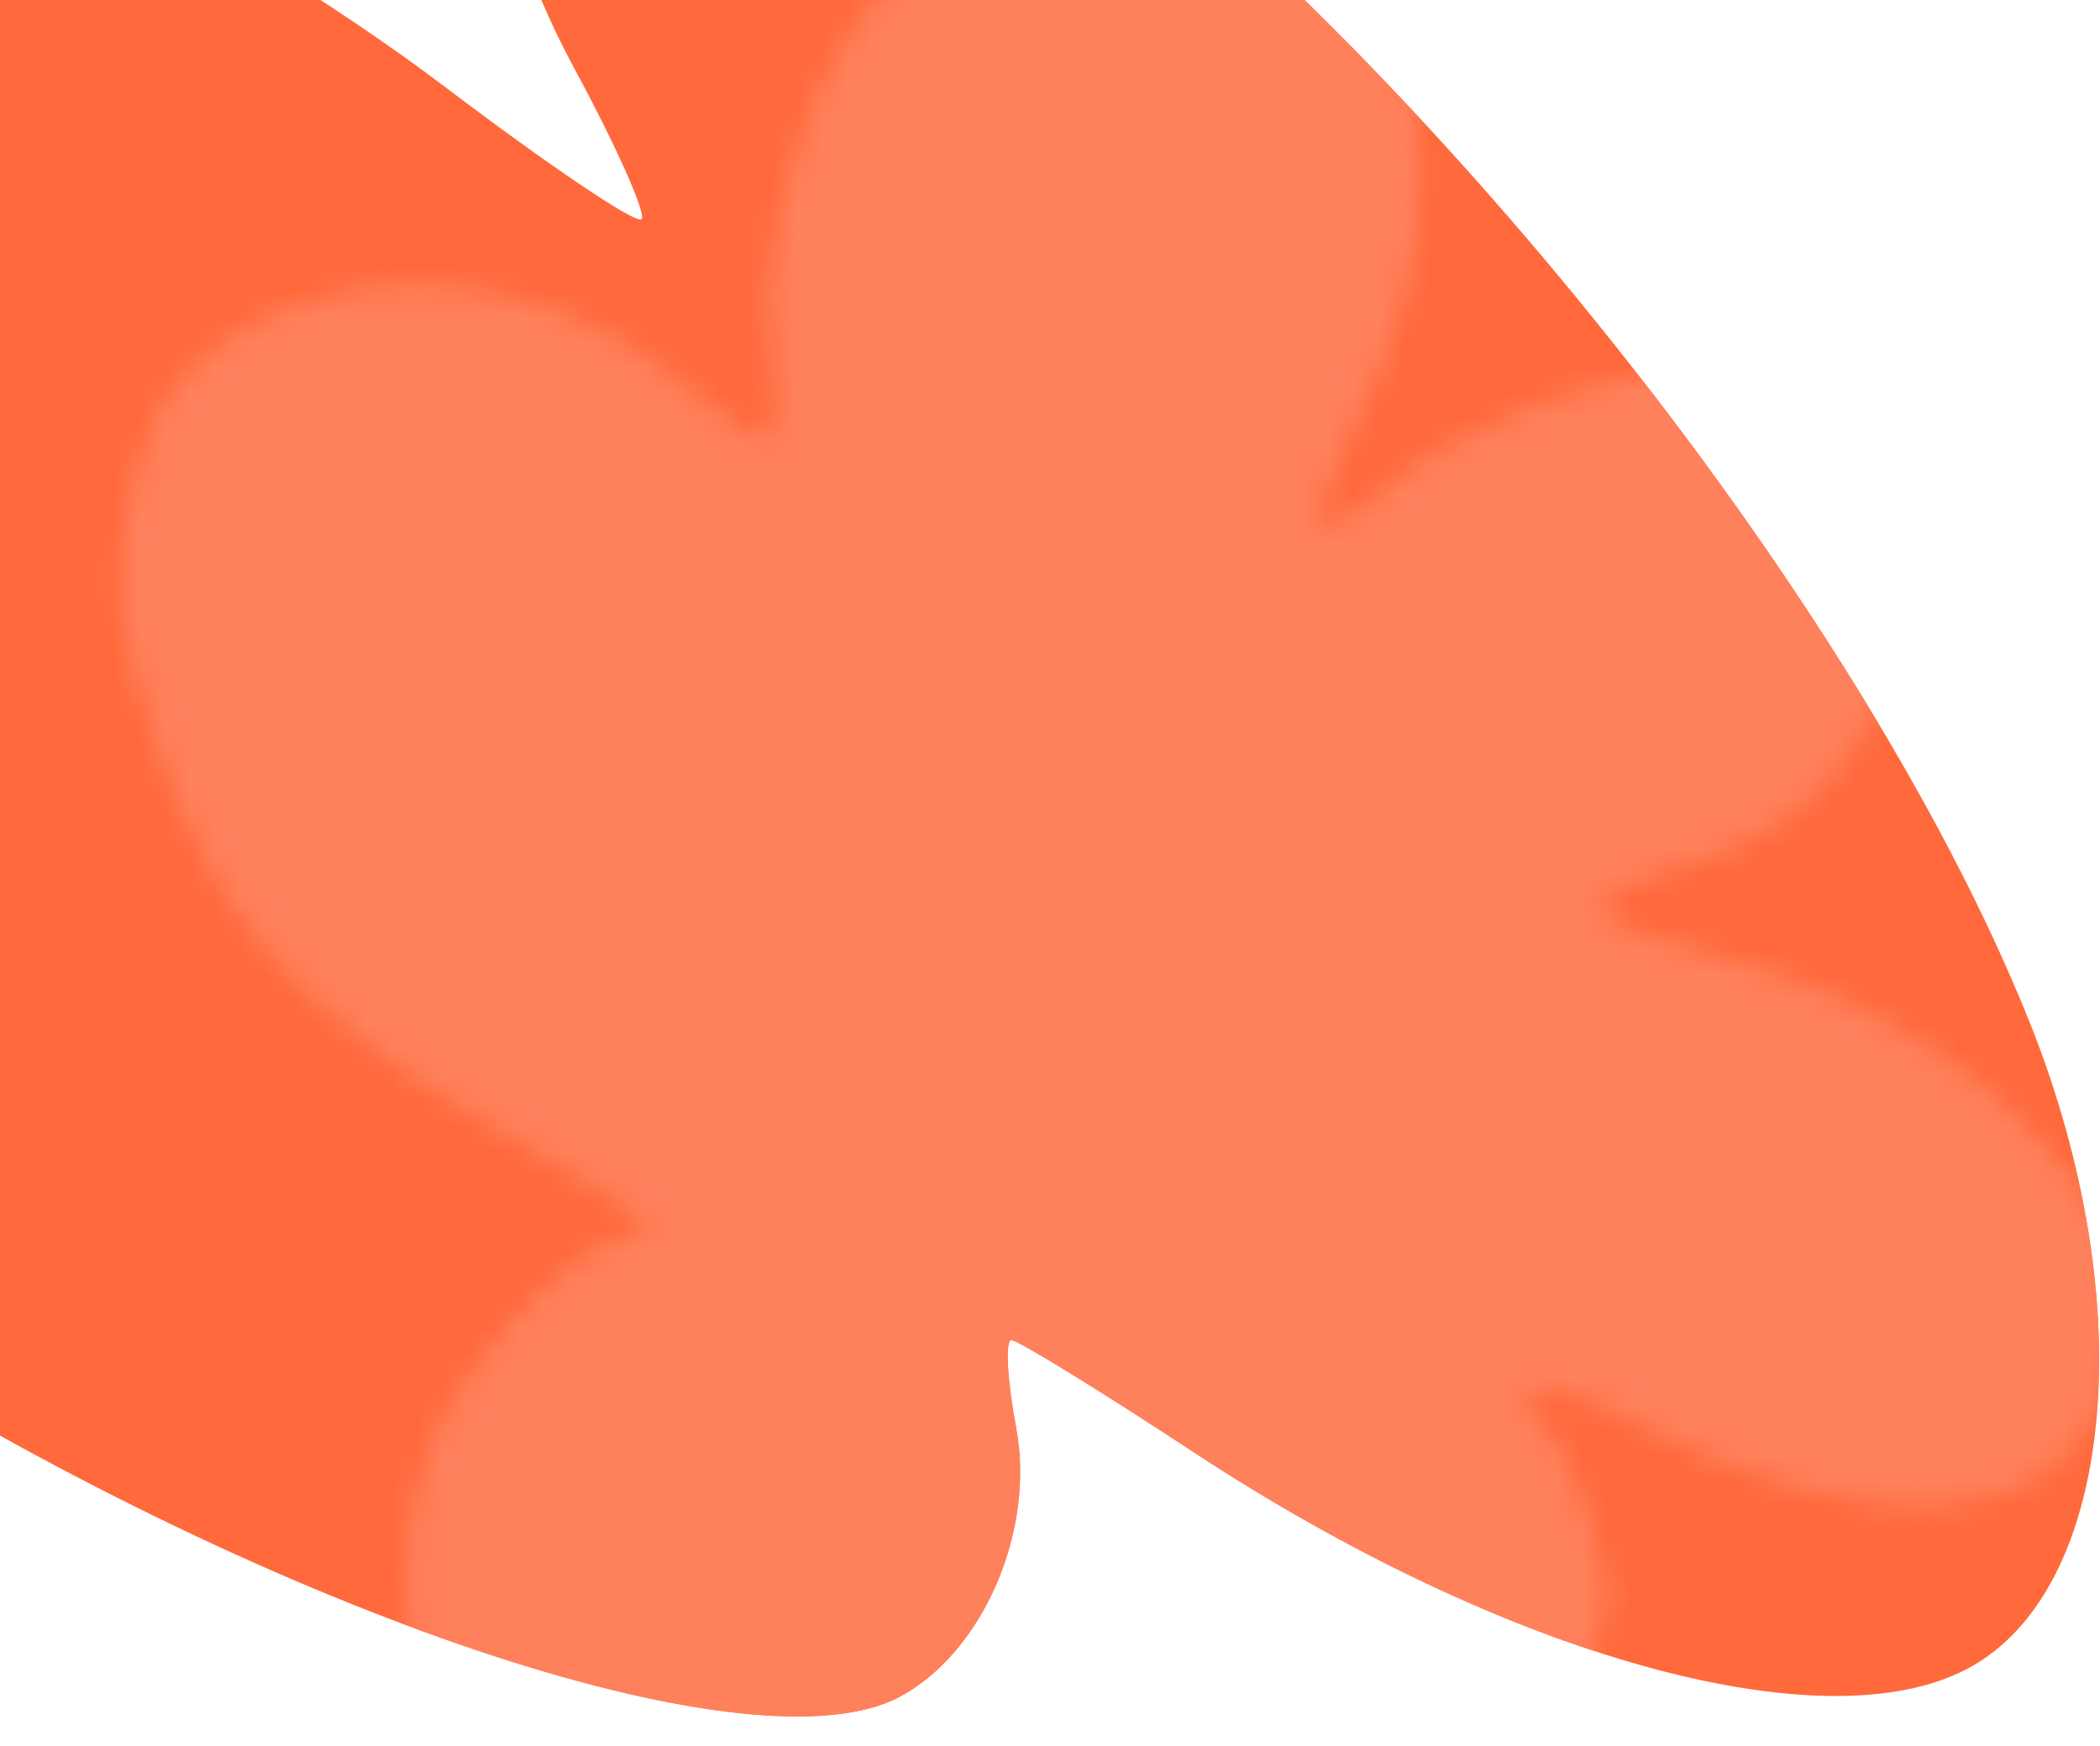
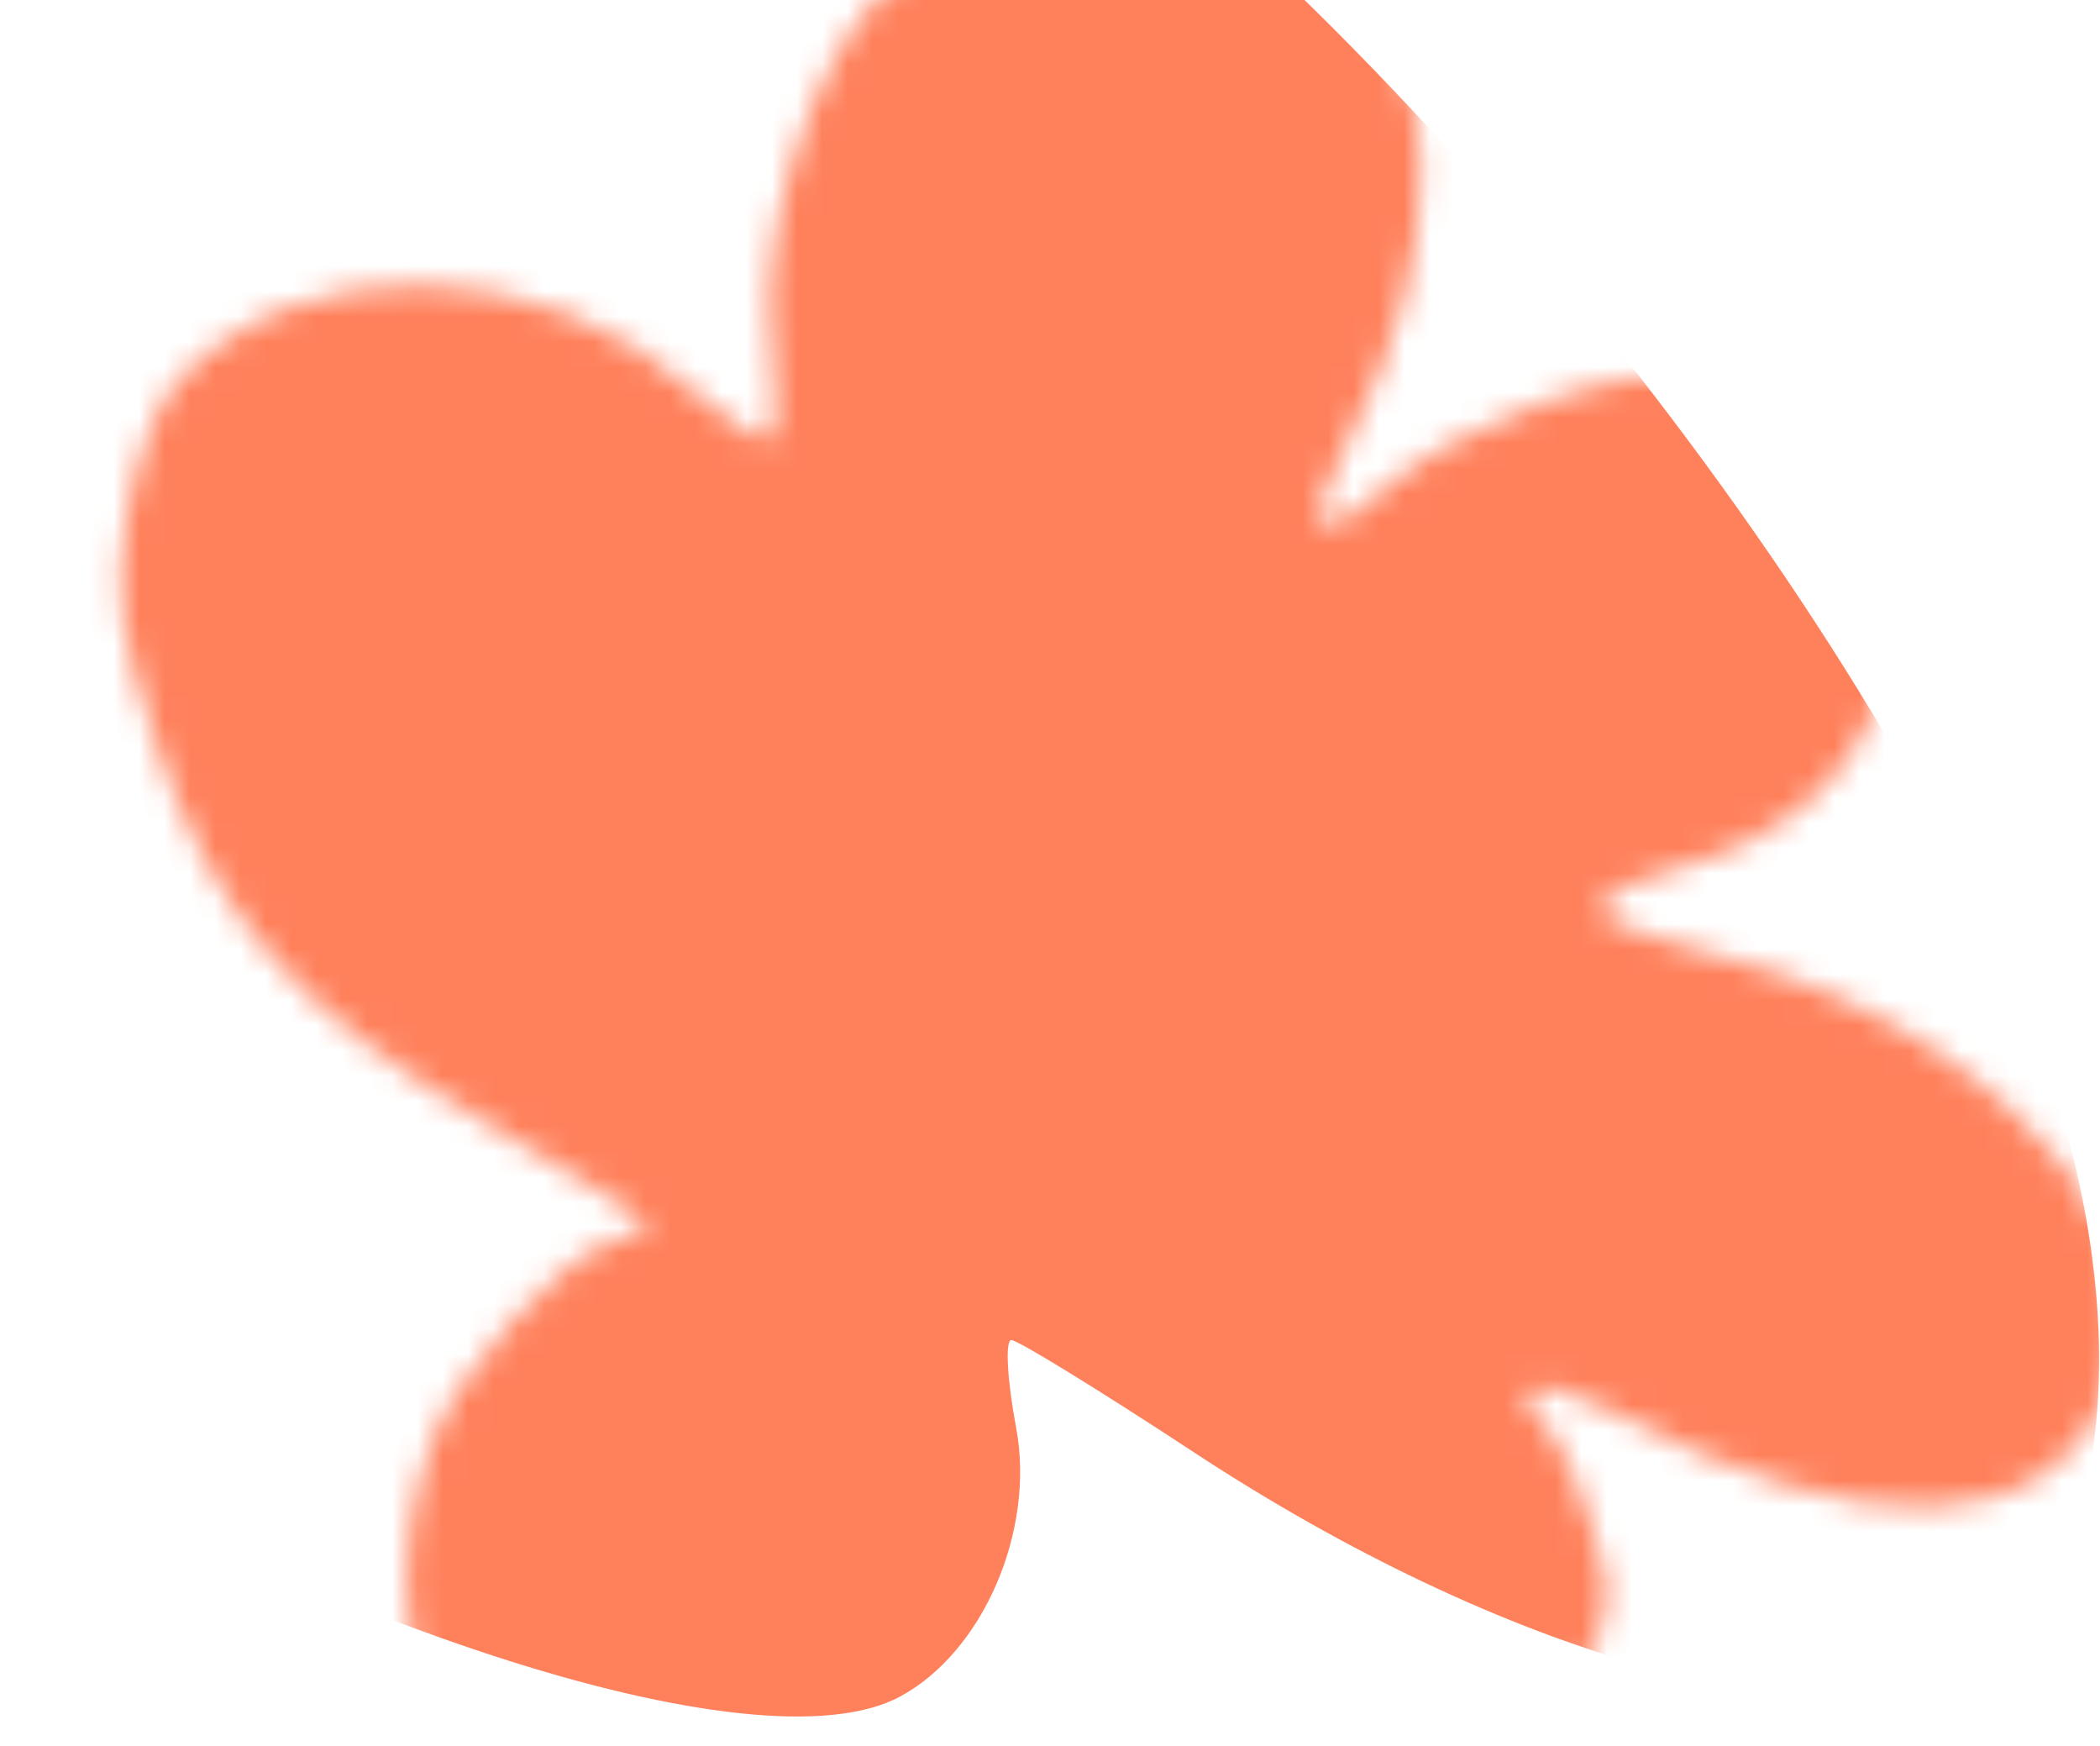
<svg xmlns="http://www.w3.org/2000/svg" width="83" height="69" viewBox="0 0 83 69" fill="none">
  <g clip-path="url(#clip0_3799_3154)">
-     <path d="M-25.59 -1.444C-36.597 -9.746 -51.659 -18.703 -59.527 -21.627C-63.275 -23.019 -68.08 -23.966 -71.561 -23.997C-76.421 -24.041 -77.753 -23.653 -79.811 -21.594C-81.44 -19.966 -82.259 -18.031 -82.244 -15.844C-82.203 -9.656 -76.046 1.006 -66.908 10.712C-64.184 13.606 -62.137 16.141 -62.36 16.346C-62.583 16.55 -65.915 15.178 -69.763 13.296C-81.859 7.38 -100.418 0.246 -109.688 -2.053C-129.219 -6.895 -139.991 -1.833 -134.627 9.667C-132.265 14.731 -117.519 29.218 -108.245 35.585C-90.925 47.477 -64.57 60.526 -47.766 65.532C-35.695 69.128 -20.903 69.533 -16.593 66.386C-12.212 63.188 -9.831 57.638 -11.179 53.77C-11.782 52.041 -12.098 50.449 -11.881 50.232C-11.664 50.015 -8.539 51.642 -4.936 53.847C11.912 64.159 29.962 70.04 35.564 67.042C38.847 65.285 40.925 60.487 40.163 56.423C39.805 54.513 39.72 52.951 39.974 52.951C40.229 52.951 43.477 54.947 47.191 57.387C59.489 65.464 72.081 68.976 77.789 65.921C83.586 62.819 84.671 51.553 80.243 40.451C73.228 22.863 53.932 -0.738 38.134 -11.05C29.197 -16.885 24.876 -18.027 21.101 -15.554C18.664 -13.957 18.516 -13.448 19.034 -8.435C19.37 -5.18 20.809 -0.787 22.659 2.628C24.346 5.743 25.559 8.46 25.354 8.665C25.149 8.87 21.663 6.522 17.607 3.448C8.777 -3.246 -6.255 -10.97 -11.936 -11.732C-15.238 -12.175 -16.445 -11.87 -18.15 -10.165C-20.757 -7.558 -20.793 -4.808 -18.293 0.701C-17.232 3.038 -16.532 4.951 -16.737 4.951C-16.942 4.951 -20.926 2.073 -25.59 -1.444Z" fill="#FF693C" />
    <mask id="mask0_3799_3154" style="mask-type:alpha" maskUnits="userSpaceOnUse" x="4" y="-5" width="80" height="81">
      <path d="M65.246 36.972C72.847 38.852 77.269 41.246 81.13 45.574C83.702 48.458 84.488 52.051 83.221 55.132C80.9 60.776 73.651 61.027 63.79 55.806C62.313 55.024 60.868 54.636 60.58 54.942C60.247 55.295 60.353 55.713 60.87 56.084C61.678 56.664 62.955 59.803 63.489 62.517C63.641 63.293 63.164 65.057 62.428 66.436C60.805 69.48 57.449 70.666 53.628 69.545C50.994 68.772 46.517 64.127 45.773 61.395C45.228 59.395 43.994 60.256 43.505 62.977C42.411 69.072 36.982 74.448 30.942 75.416C20.669 77.064 13.328 67.287 17.072 56.944C18.067 54.194 22.253 49.58 24.233 49.05C25.052 48.83 25.688 48.519 25.645 48.358C25.602 48.198 22.889 46.51 19.616 44.608C11.762 40.042 8.402 36.225 6.13 29.288C4.727 25.002 4.541 23.559 4.995 20.452C5.292 18.409 6.157 16.043 6.916 15.194C11.753 9.781 21.519 9.983 27.626 15.622C28.918 16.815 30.186 17.567 30.445 17.292C30.703 17.018 30.724 15.286 30.493 13.443C29.989 9.434 31.92 3.017 34.497 0.134C39.863 -5.868 48.589 -6.657 53.188 -1.557C57.104 2.785 57.154 10.025 53.321 17.331C51.271 21.237 52.001 21.843 55.222 18.909C56.134 18.078 58.649 16.758 60.81 15.977C63.948 14.843 65.26 14.686 67.315 15.198C72.809 16.567 75.716 21.068 74.571 26.432C73.743 30.31 70.773 33.117 66.202 34.342C62.752 35.267 62.389 36.266 65.246 36.972Z" fill="#F95321" />
    </mask>
    <g mask="url(#mask0_3799_3154)">
      <path d="M-25.59 -1.444C-36.597 -9.746 -51.659 -18.703 -59.527 -21.627C-63.275 -23.019 -68.08 -23.966 -71.561 -23.997C-76.421 -24.041 -77.753 -23.653 -79.811 -21.594C-81.44 -19.966 -82.259 -18.031 -82.244 -15.844C-82.203 -9.656 -76.046 1.006 -66.908 10.712C-64.184 13.606 -62.137 16.141 -62.36 16.346C-62.583 16.55 -65.915 15.178 -69.763 13.296C-81.859 7.38 -100.418 0.246 -109.688 -2.053C-129.219 -6.895 -139.991 -1.833 -134.627 9.667C-132.265 14.731 -117.519 29.218 -108.245 35.585C-90.925 47.477 -64.57 60.526 -47.766 65.532C-35.695 69.128 -20.903 69.533 -16.593 66.386C-12.212 63.188 -9.831 57.638 -11.179 53.77C-11.782 52.041 -12.098 50.449 -11.881 50.232C-11.664 50.015 -8.539 51.642 -4.936 53.847C11.912 64.159 29.962 70.04 35.564 67.042C38.847 65.285 40.925 60.487 40.163 56.423C39.805 54.513 39.72 52.951 39.974 52.951C40.229 52.951 43.477 54.947 47.191 57.387C59.489 65.464 72.081 68.976 77.789 65.921C83.586 62.819 84.671 51.553 80.243 40.451C73.228 22.863 53.932 -0.738 38.134 -11.05C29.197 -16.885 24.876 -18.027 21.101 -15.554C18.664 -13.957 18.516 -13.448 19.034 -8.435C19.37 -5.18 20.809 -0.787 22.659 2.628C24.346 5.743 25.559 8.46 25.354 8.665C25.149 8.87 21.663 6.522 17.607 3.448C8.777 -3.246 -6.255 -10.97 -11.936 -11.732C-15.238 -12.175 -16.445 -11.87 -18.15 -10.165C-20.757 -7.558 -20.793 -4.808 -18.293 0.701C-17.232 3.038 -16.532 4.951 -16.737 4.951C-16.942 4.951 -20.926 2.073 -25.59 -1.444Z" fill="#FF815C" />
    </g>
  </g>
  <defs>
    <clipPath id="clip0_3799_3154">
      <rect width="83" height="69" fill="white" />
    </clipPath>
  </defs>
</svg>